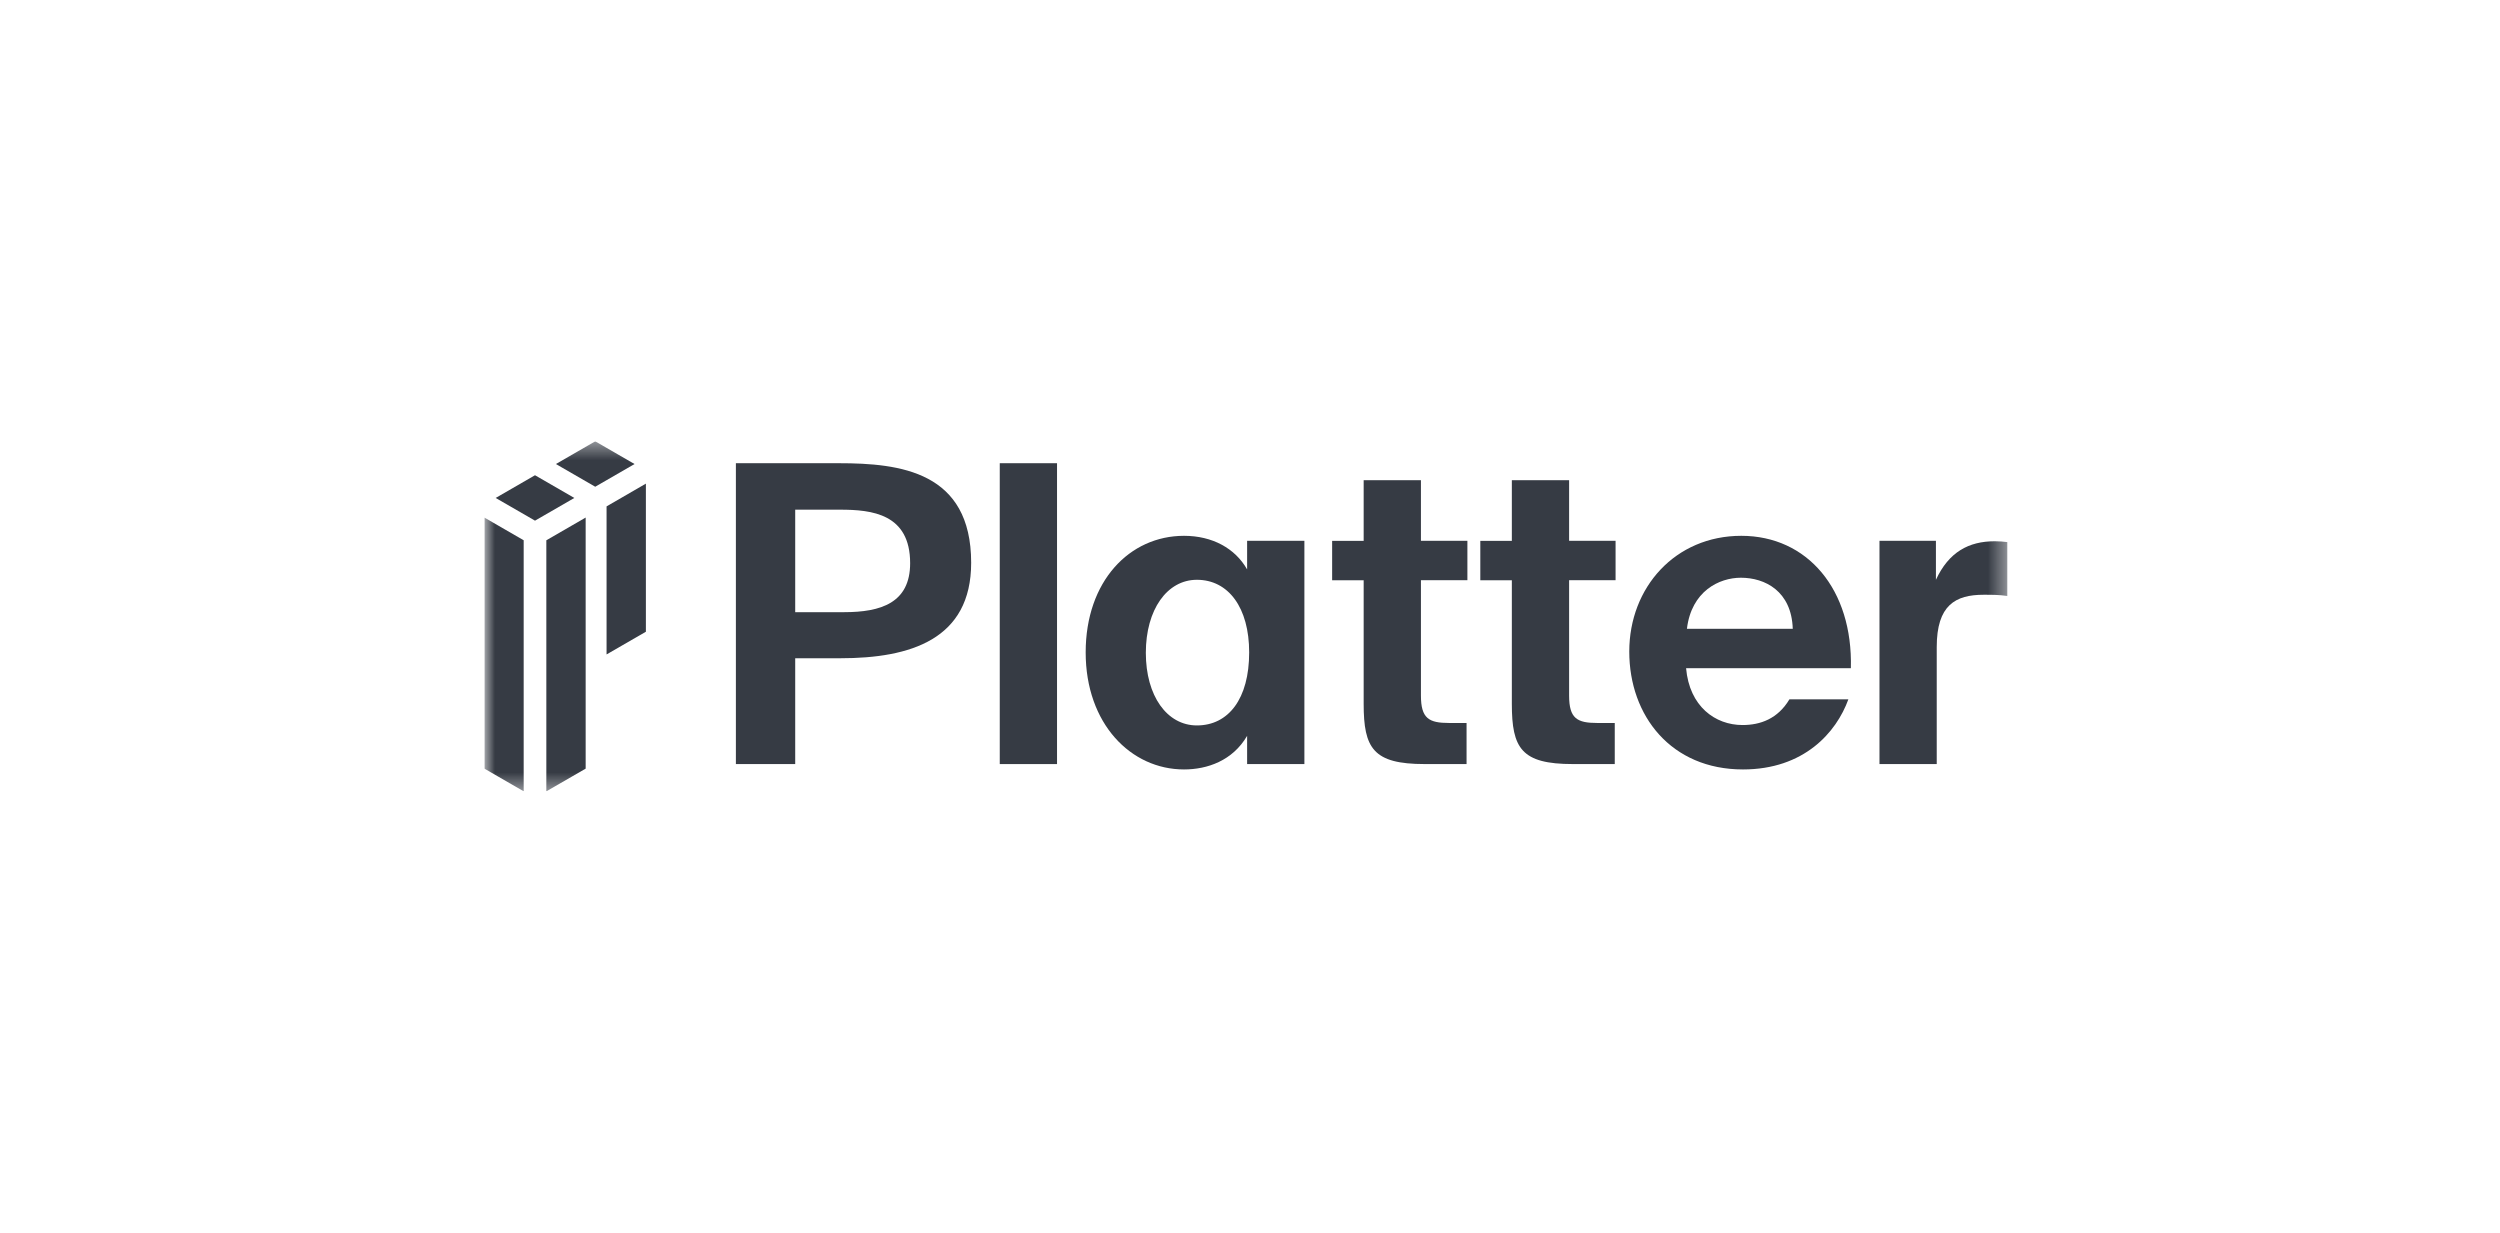
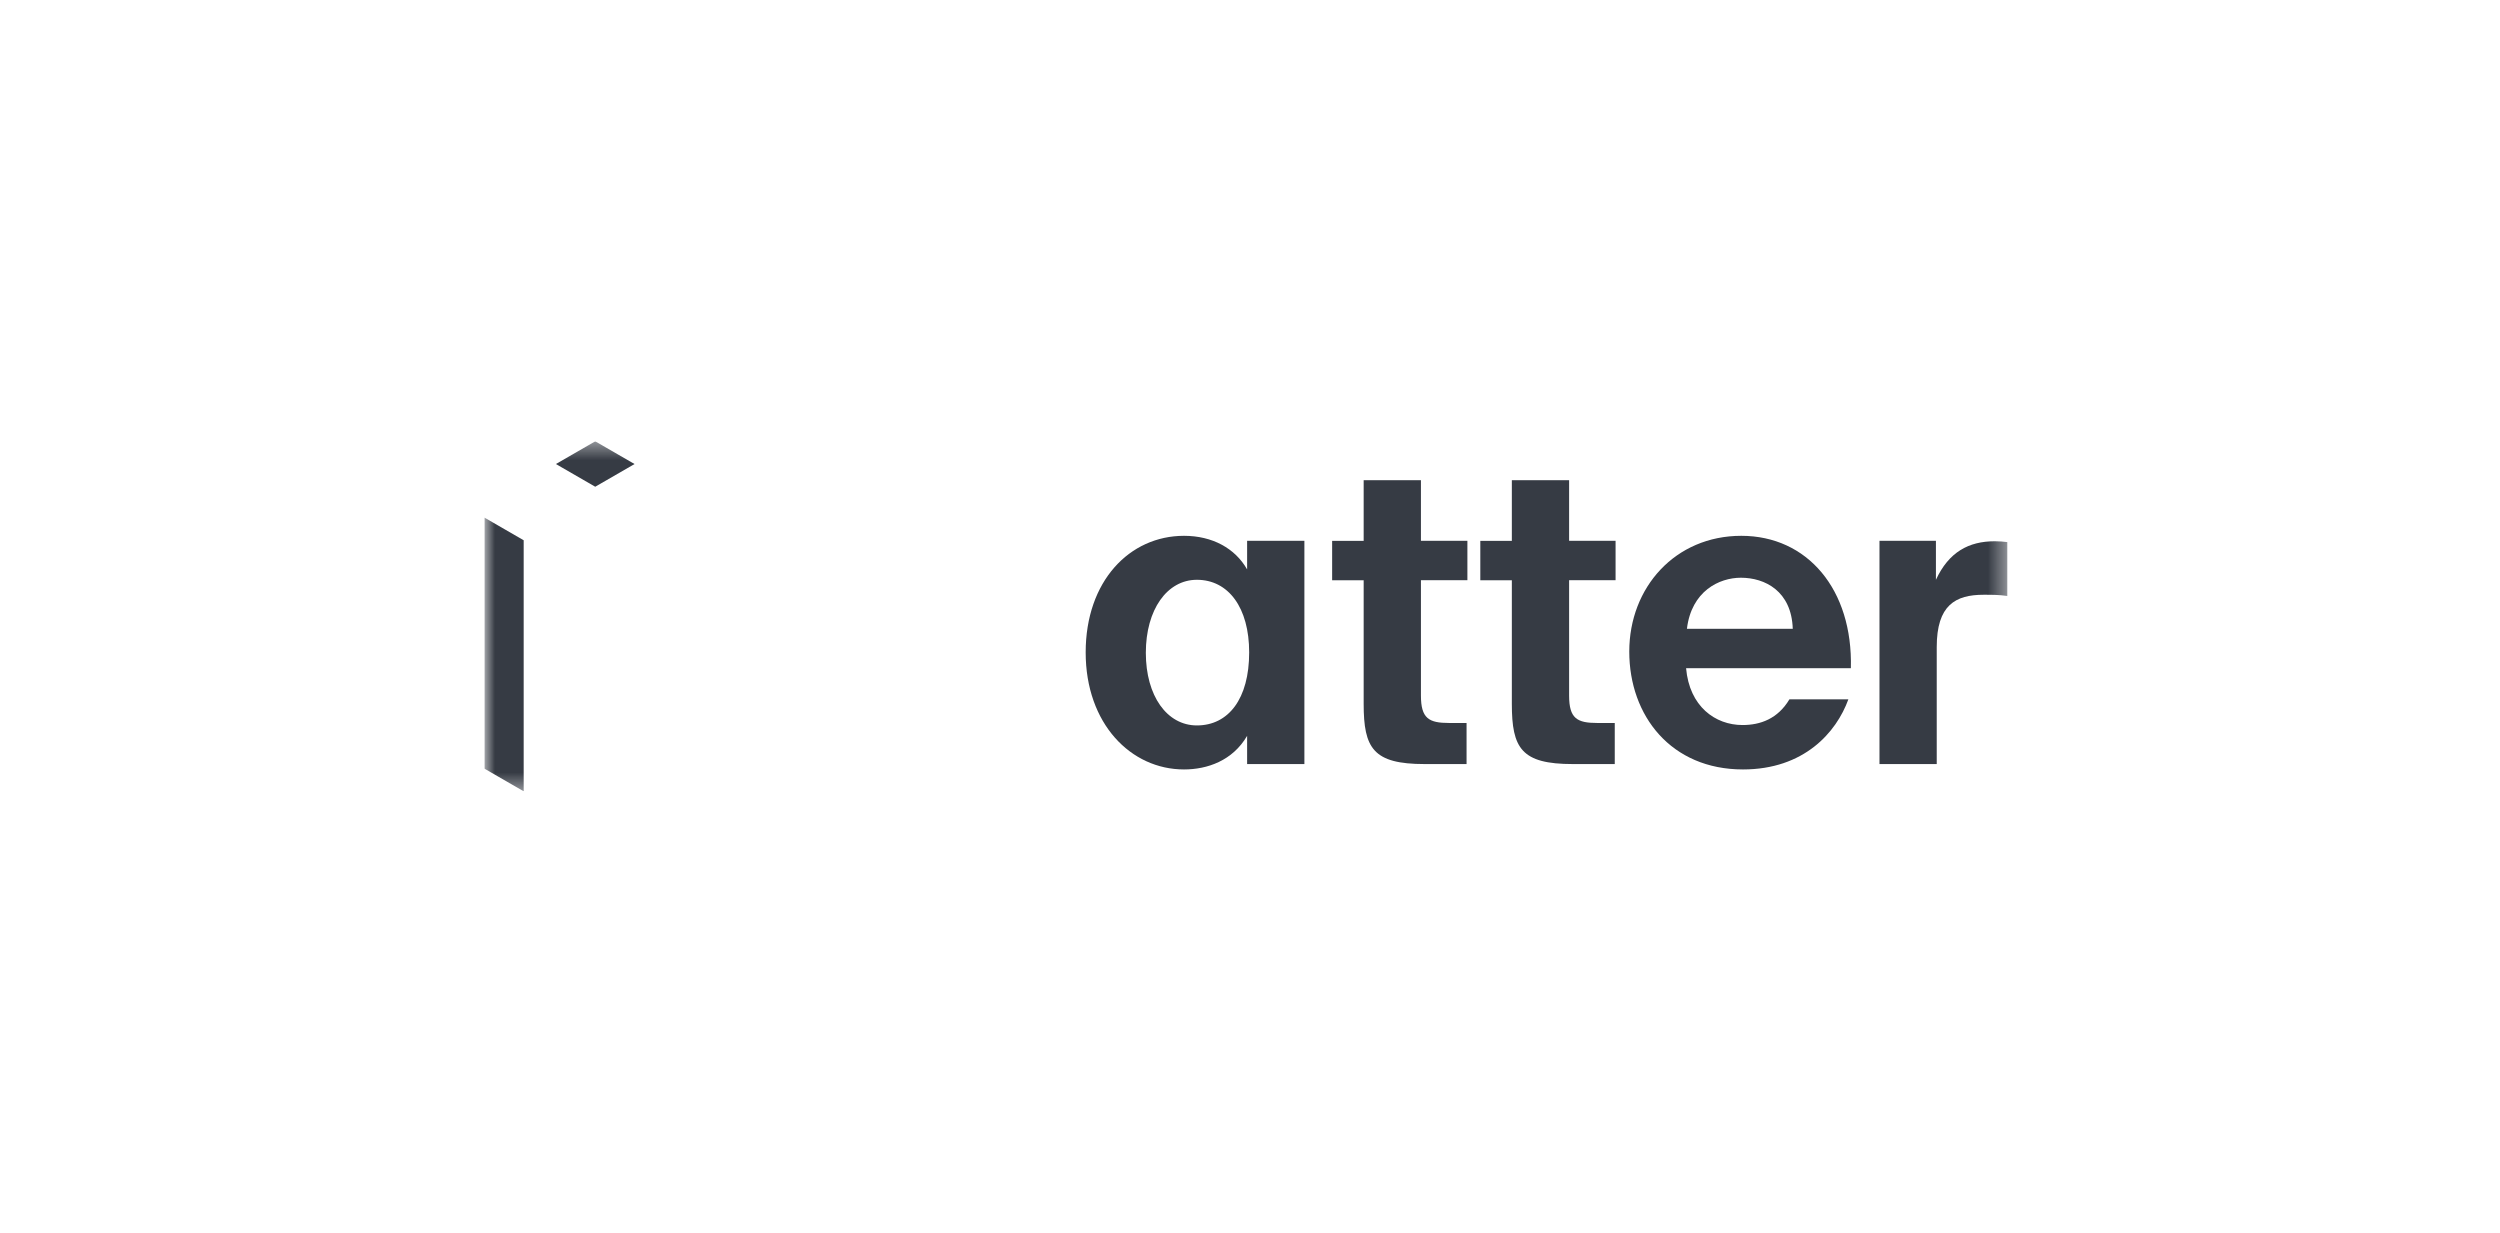
<svg xmlns="http://www.w3.org/2000/svg" width="144" height="71" viewBox="0 0 144 71" fill="none">
  <g clip-path="url(#clip0_5699_1236)">
    <mask id="mask0_5699_1236" style="mask-type:luminance" maskUnits="userSpaceOnUse" x="27" y="25" width="89" height="21">
      <path d="M115.62 25.42H27.898V45.58H115.62V25.42Z" fill="white" />
    </mask>
    <g mask="url(#mask0_5699_1236)">
      <path d="M27.898 44.271L30.164 45.579V31.119L27.898 29.811V44.271Z" fill="#363B44" />
-       <path d="M30.816 29.99L33.082 28.682L30.816 27.374L28.551 28.682L30.816 29.99Z" fill="#363B44" />
      <path d="M34.285 25.42L32.02 26.728L34.285 28.036L36.55 26.728L34.285 25.42Z" fill="#363B44" />
-       <path d="M34.938 29.168V37.696L37.203 36.388V27.857L34.938 29.168Z" fill="#363B44" />
-       <path d="M31.469 31.121V45.581L33.734 44.273V29.811L31.469 31.121Z" fill="#363B44" />
-       <path d="M45.804 29.357V35.261H48.624C50.728 35.261 52.424 34.735 52.424 32.441C52.424 29.596 50.224 29.357 48.384 29.357H45.804ZM48.314 26.681C51.852 26.681 55.939 27.16 55.939 32.416C55.939 36.839 52.426 37.915 48.41 37.915H45.804V44.011H42.387V26.681H48.314Z" fill="#363B44" />
-       <path d="M60.885 26.681H57.586V44.011H60.885V26.681Z" fill="#363B44" />
+       <path d="M60.885 26.681H57.586V44.011V26.681Z" fill="#363B44" />
      <path d="M71.952 37.579C71.952 34.999 70.758 33.396 68.941 33.396C67.22 33.396 66 35.117 66 37.602C66 40.087 67.22 41.785 68.941 41.785C70.758 41.785 71.952 40.255 71.952 37.579ZM75.133 44.01H71.834V42.385C70.997 43.819 69.538 44.32 68.2 44.32C65.141 44.32 62.535 41.692 62.535 37.579C62.535 33.466 65.068 30.863 68.2 30.863C69.826 30.863 71.141 31.579 71.834 32.799V31.151H75.133V44.01Z" fill="#363B44" />
      <path d="M78.547 27.66H81.846V31.15H84.522V33.421H81.846V40.066C81.846 41.382 82.3 41.644 83.472 41.644H84.474V44.01H82.06C79.097 44.01 78.547 43.103 78.547 40.545V33.423H76.731V31.153H78.547V27.663V27.66Z" fill="#363B44" />
      <path d="M87.082 27.66H90.381V31.15H93.057V33.421H90.381V40.066C90.381 41.382 90.835 41.644 92.007 41.644H93.01V44.01H90.595C87.632 44.01 87.082 43.103 87.082 40.545V33.423H85.266V31.153H87.082V27.663V27.66Z" fill="#363B44" />
      <path d="M97.167 36.218H103.263C103.192 34.044 101.66 33.277 100.274 33.277C99.032 33.277 97.429 34.041 97.167 36.218ZM97.119 38.489C97.311 40.689 98.793 41.762 100.37 41.762C101.398 41.762 102.401 41.404 103.071 40.281H106.466C105.773 42.193 103.908 44.32 100.395 44.32C96.26 44.32 93.846 41.236 93.846 37.531C93.846 33.827 96.499 30.863 100.299 30.863C104.1 30.863 106.73 33.948 106.61 38.489H97.119Z" fill="#363B44" />
      <path d="M115.621 34.328C115.142 34.258 114.737 34.258 114.258 34.258C112.633 34.258 111.556 34.855 111.556 37.269V44.01H108.258V31.15H111.509V33.398C112.249 31.798 113.396 31.176 114.903 31.176C115.165 31.176 115.405 31.198 115.621 31.224V34.331V34.328Z" fill="#363B44" />
    </g>
  </g>
  <defs>
    <clipPath id="clip0_5699_1236">
      <rect width="88.2" height="20.16" fill="white" transform="translate(27.9 25.42)" />
    </clipPath>
  </defs>
</svg>